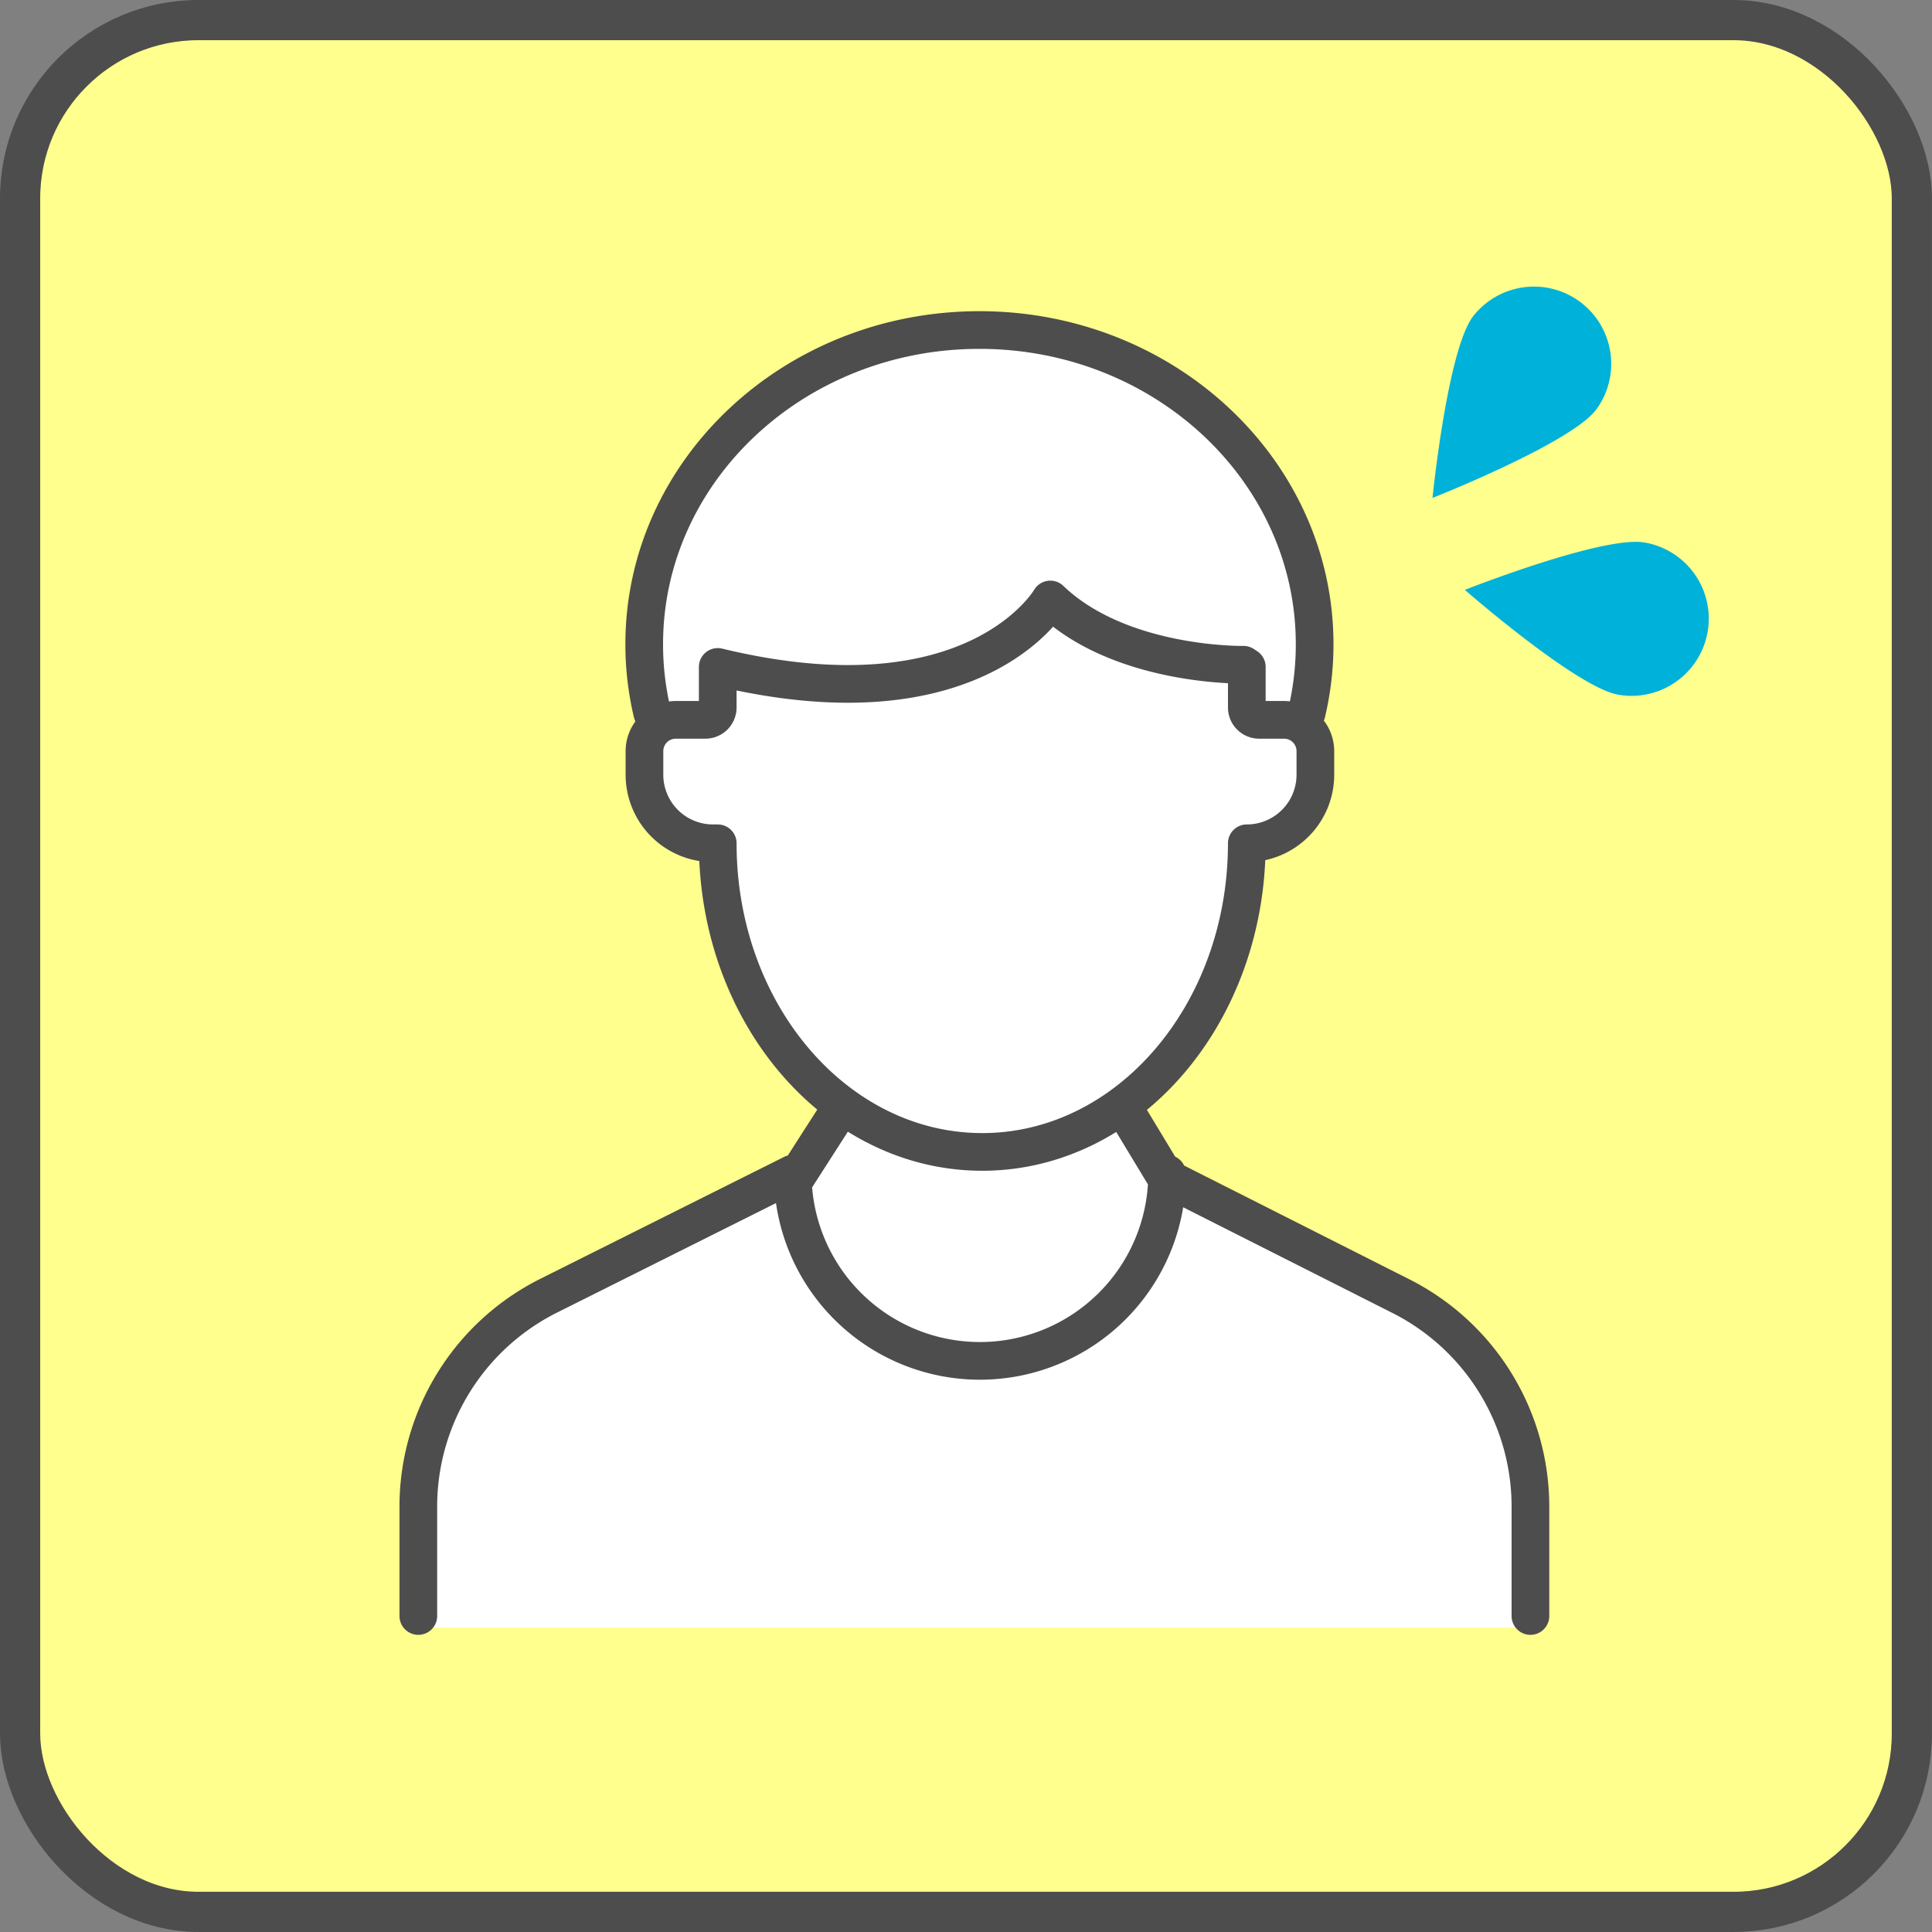
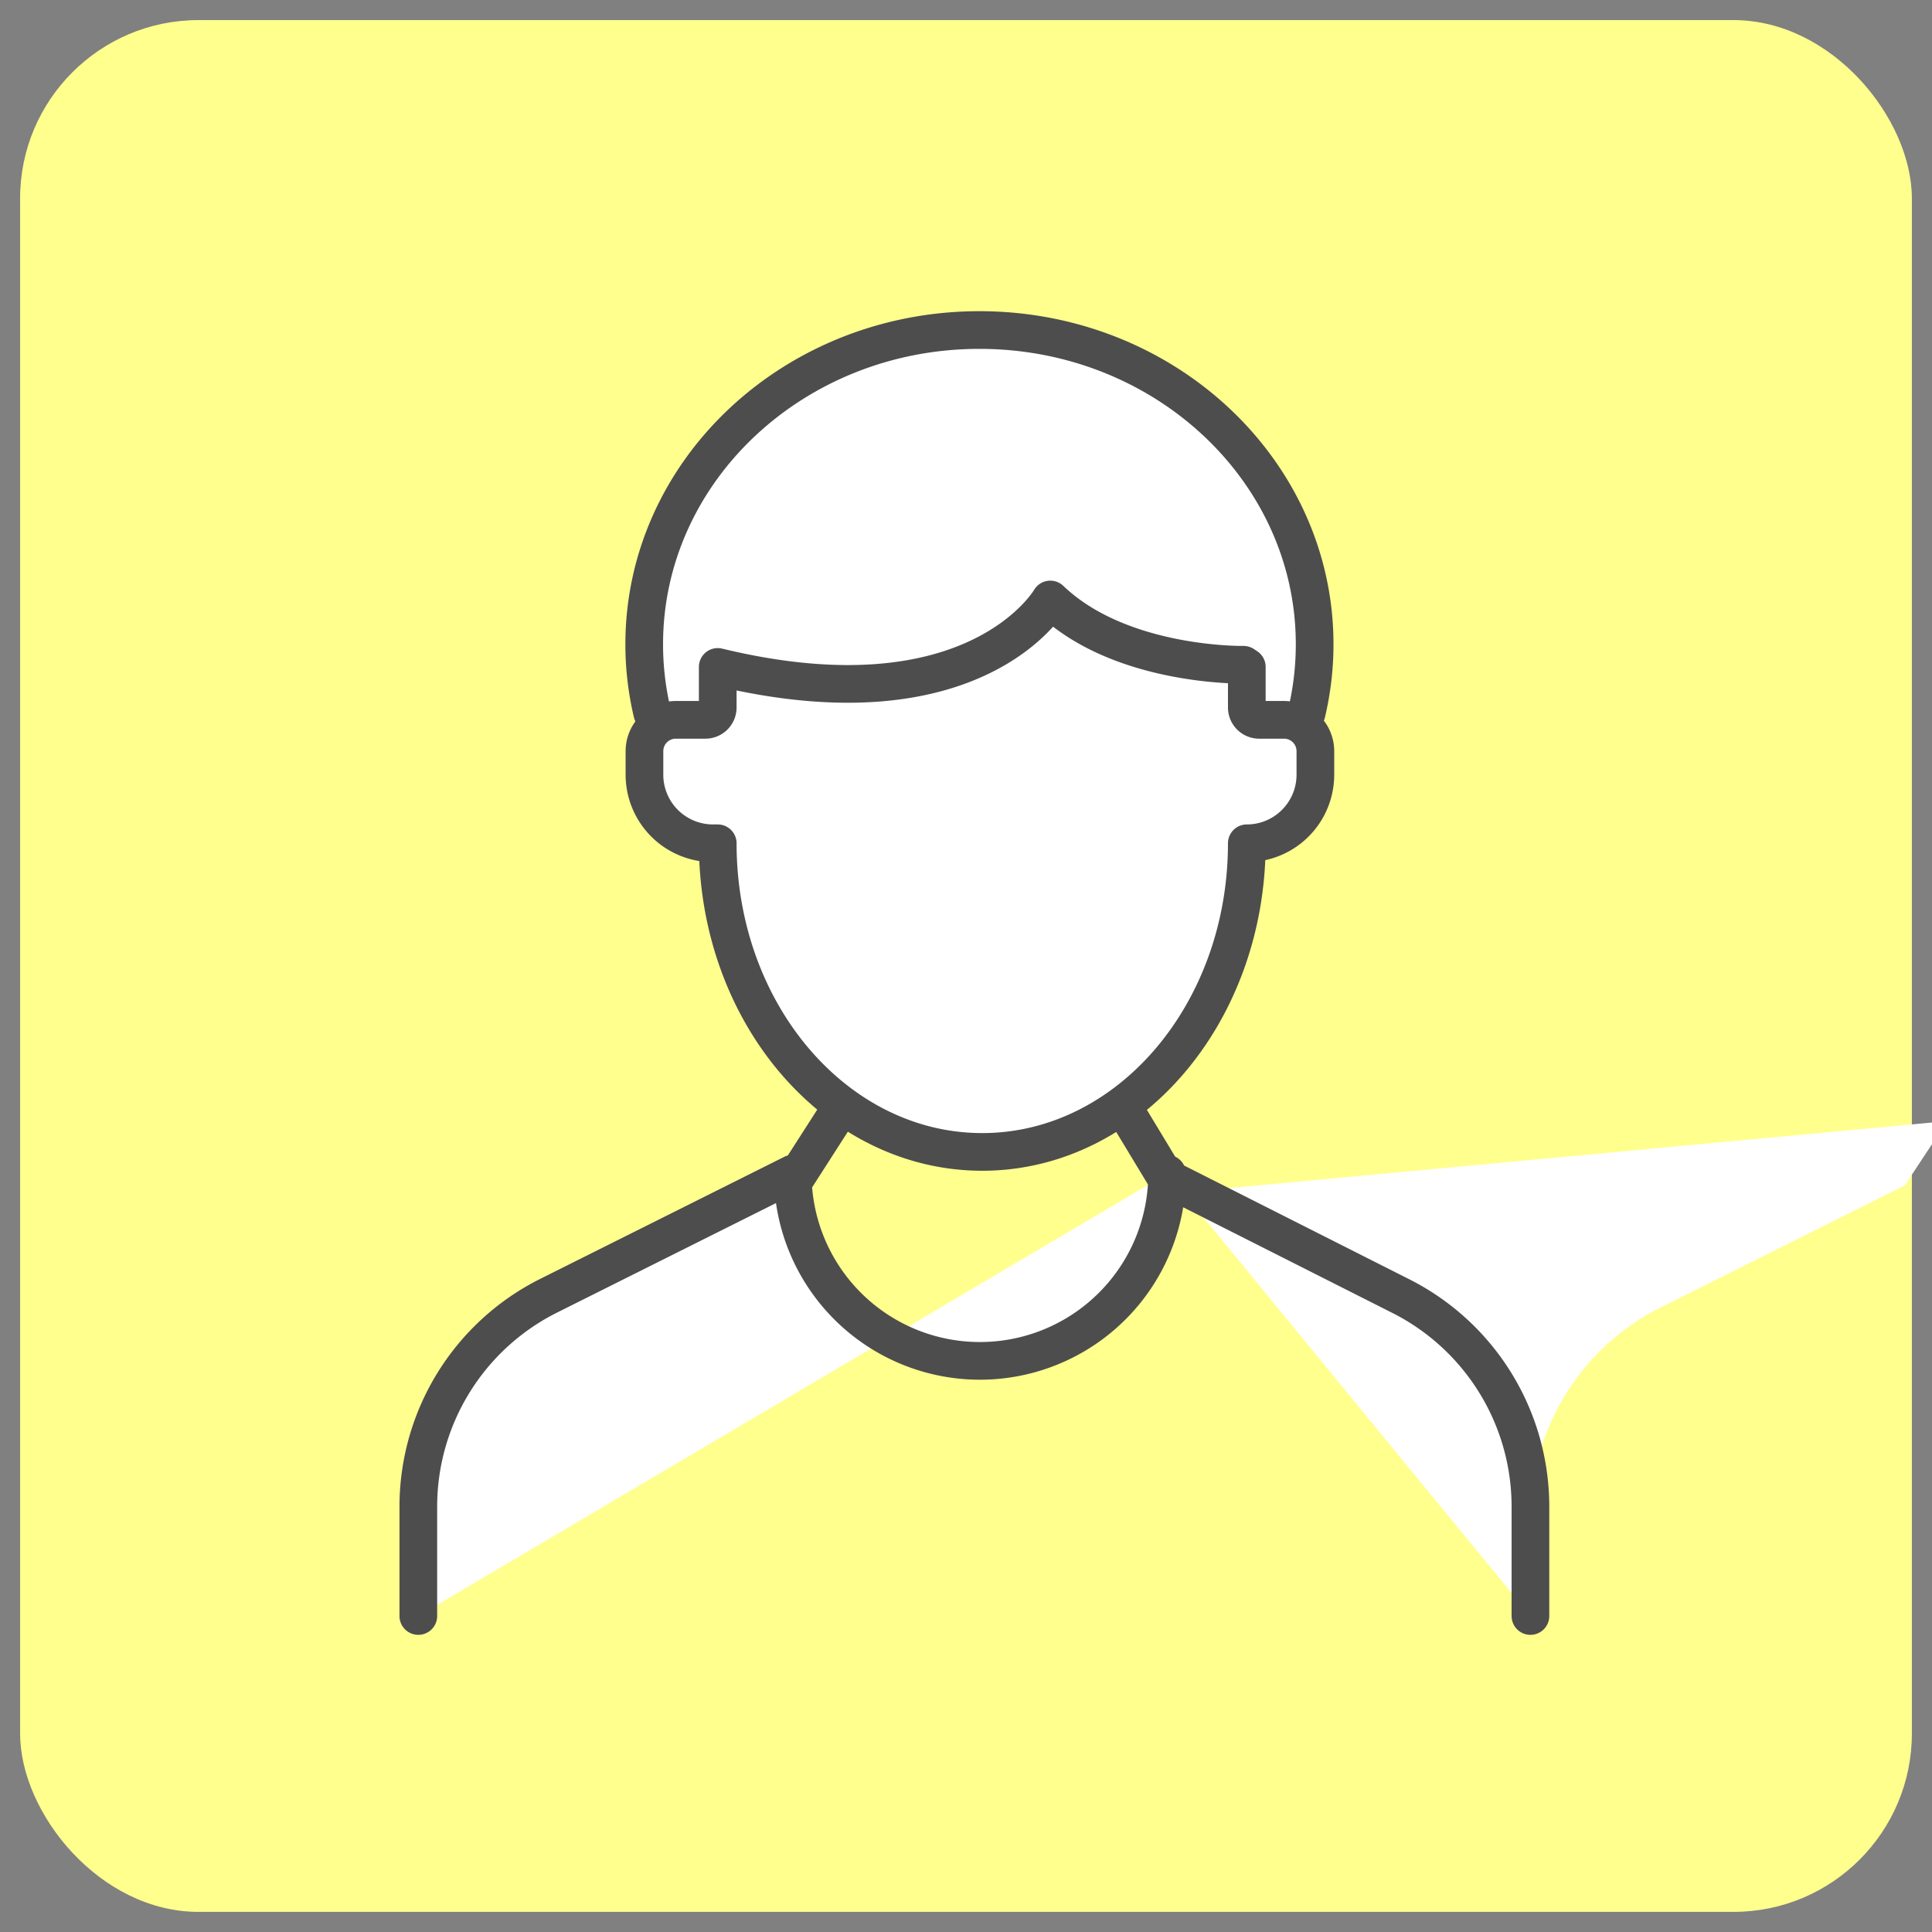
<svg xmlns="http://www.w3.org/2000/svg" viewBox="0 0 81.992 81.992">
  <rect x="0" y="0" width="81.992" height="81.992" fill="#808080" stroke="none" />
  <defs>
    <style>.cls-4{stroke:#4d4d4d;fill:#fff;stroke-linecap:round;stroke-linejoin:round;stroke-width:1.599px}</style>
  </defs>
  <g id="レイヤー_2" data-name="レイヤー 2">
    <g id="レイヤー_4" data-name="レイヤー 4">
      <rect x=".853" y=".853" width="80.285" height="80.285" rx="7.57" style="fill:#ffff8e" />
-       <rect x=".853" y=".853" width="80.285" height="80.285" rx="7.57" style="stroke:#4d4d4d;fill:none;stroke-miterlimit:10;stroke-width:1.706px" />
-       <path d="m49.824 50.639 9.592 4.844a10.009 10.009 0 0 1 5.533 8.952v4.642H17.753v-4.642a10.009 10.009 0 0 1 5.533-8.952l10.356-5.178 2.286-3.462 11.117-.348Z" style="fill:#fff" />
+       <path d="m49.824 50.639 9.592 4.844a10.009 10.009 0 0 1 5.533 8.952v4.642v-4.642a10.009 10.009 0 0 1 5.533-8.952l10.356-5.178 2.286-3.462 11.117-.348Z" style="fill:#fff" />
      <path class="cls-4" d="M64.95 68.581V63.94a10.009 10.009 0 0 0-5.534-8.952l-9.592-4.845M17.753 68.581V63.94a10.009 10.009 0 0 1 5.533-8.952l10.356-5.179h0a7.945 7.945 0 0 0 7.944 7.945h0a7.945 7.945 0 0 0 7.945-7.945h0m-15.85.324 2.07-3.226m11.87 0 1.95 3.226M27.682 30.261a12.581 12.581 0 0 1-.342-2.919c0-7.365 6.37-13.336 14.226-13.336s14.226 5.971 14.226 13.336a12.582 12.582 0 0 1-.342 2.92" />
      <path class="cls-4" d="M30.46 28.304v1.721a.524.524 0 0 1-.524.524H28.68a1.33 1.33 0 0 0-1.33 1.33v.998a2.91 2.91 0 0 0 2.91 2.911h.2c0 7.234 5.026 13.098 11.226 13.098s11.227-5.864 11.227-13.098h0a2.91 2.91 0 0 0 2.91-2.91v-.999a1.33 1.33 0 0 0-1.33-1.33h-1.056a.524.524 0 0 1-.524-.524v-1.721l-.139-.092s-5.213.097-8.2-2.77c0 0-3.163 5.511-14.114 2.862Z" />
-       <path d="M67.74 17.385c-1.088 1.437-6.946 3.746-6.946 3.746s.63-6.264 1.718-7.701a3.278 3.278 0 0 1 5.228 3.955Zm.944 12.099c-1.775-.306-6.517-4.45-6.517-4.45s5.855-2.316 7.63-2.01a3.277 3.277 0 0 1-1.113 6.46Z" style="fill:#00b1da" />
    </g>
  </g>
</svg>